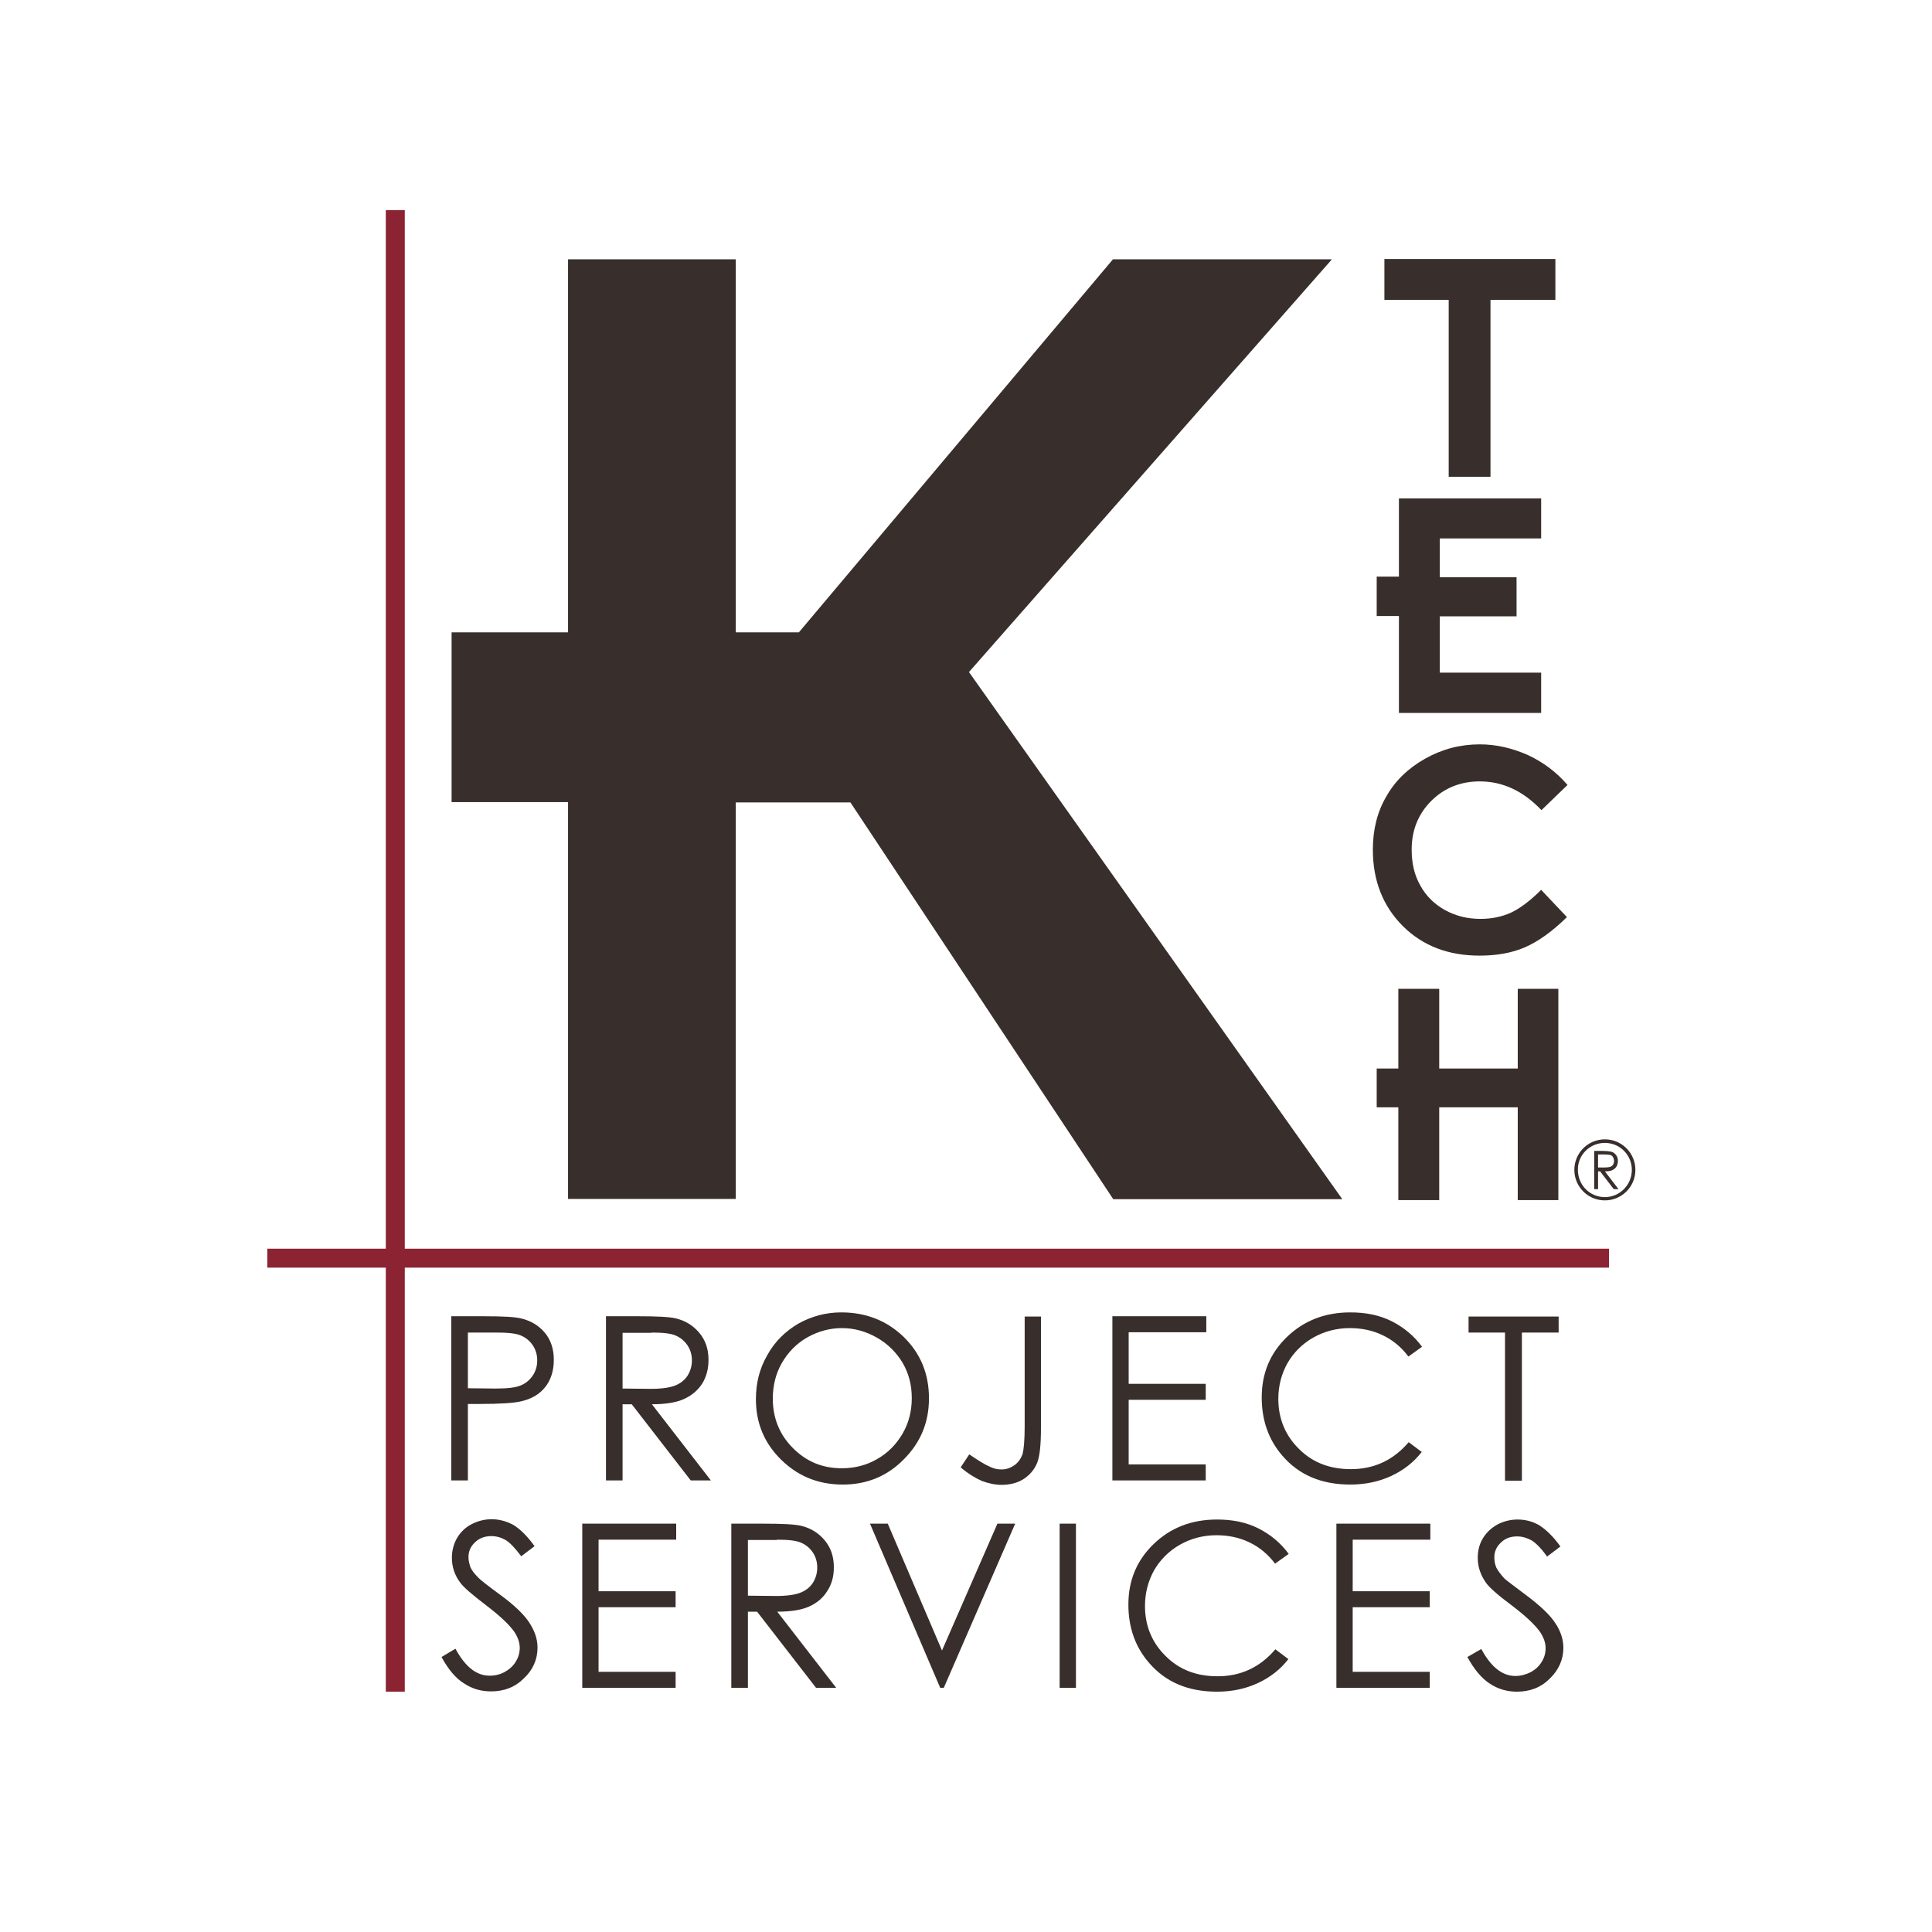
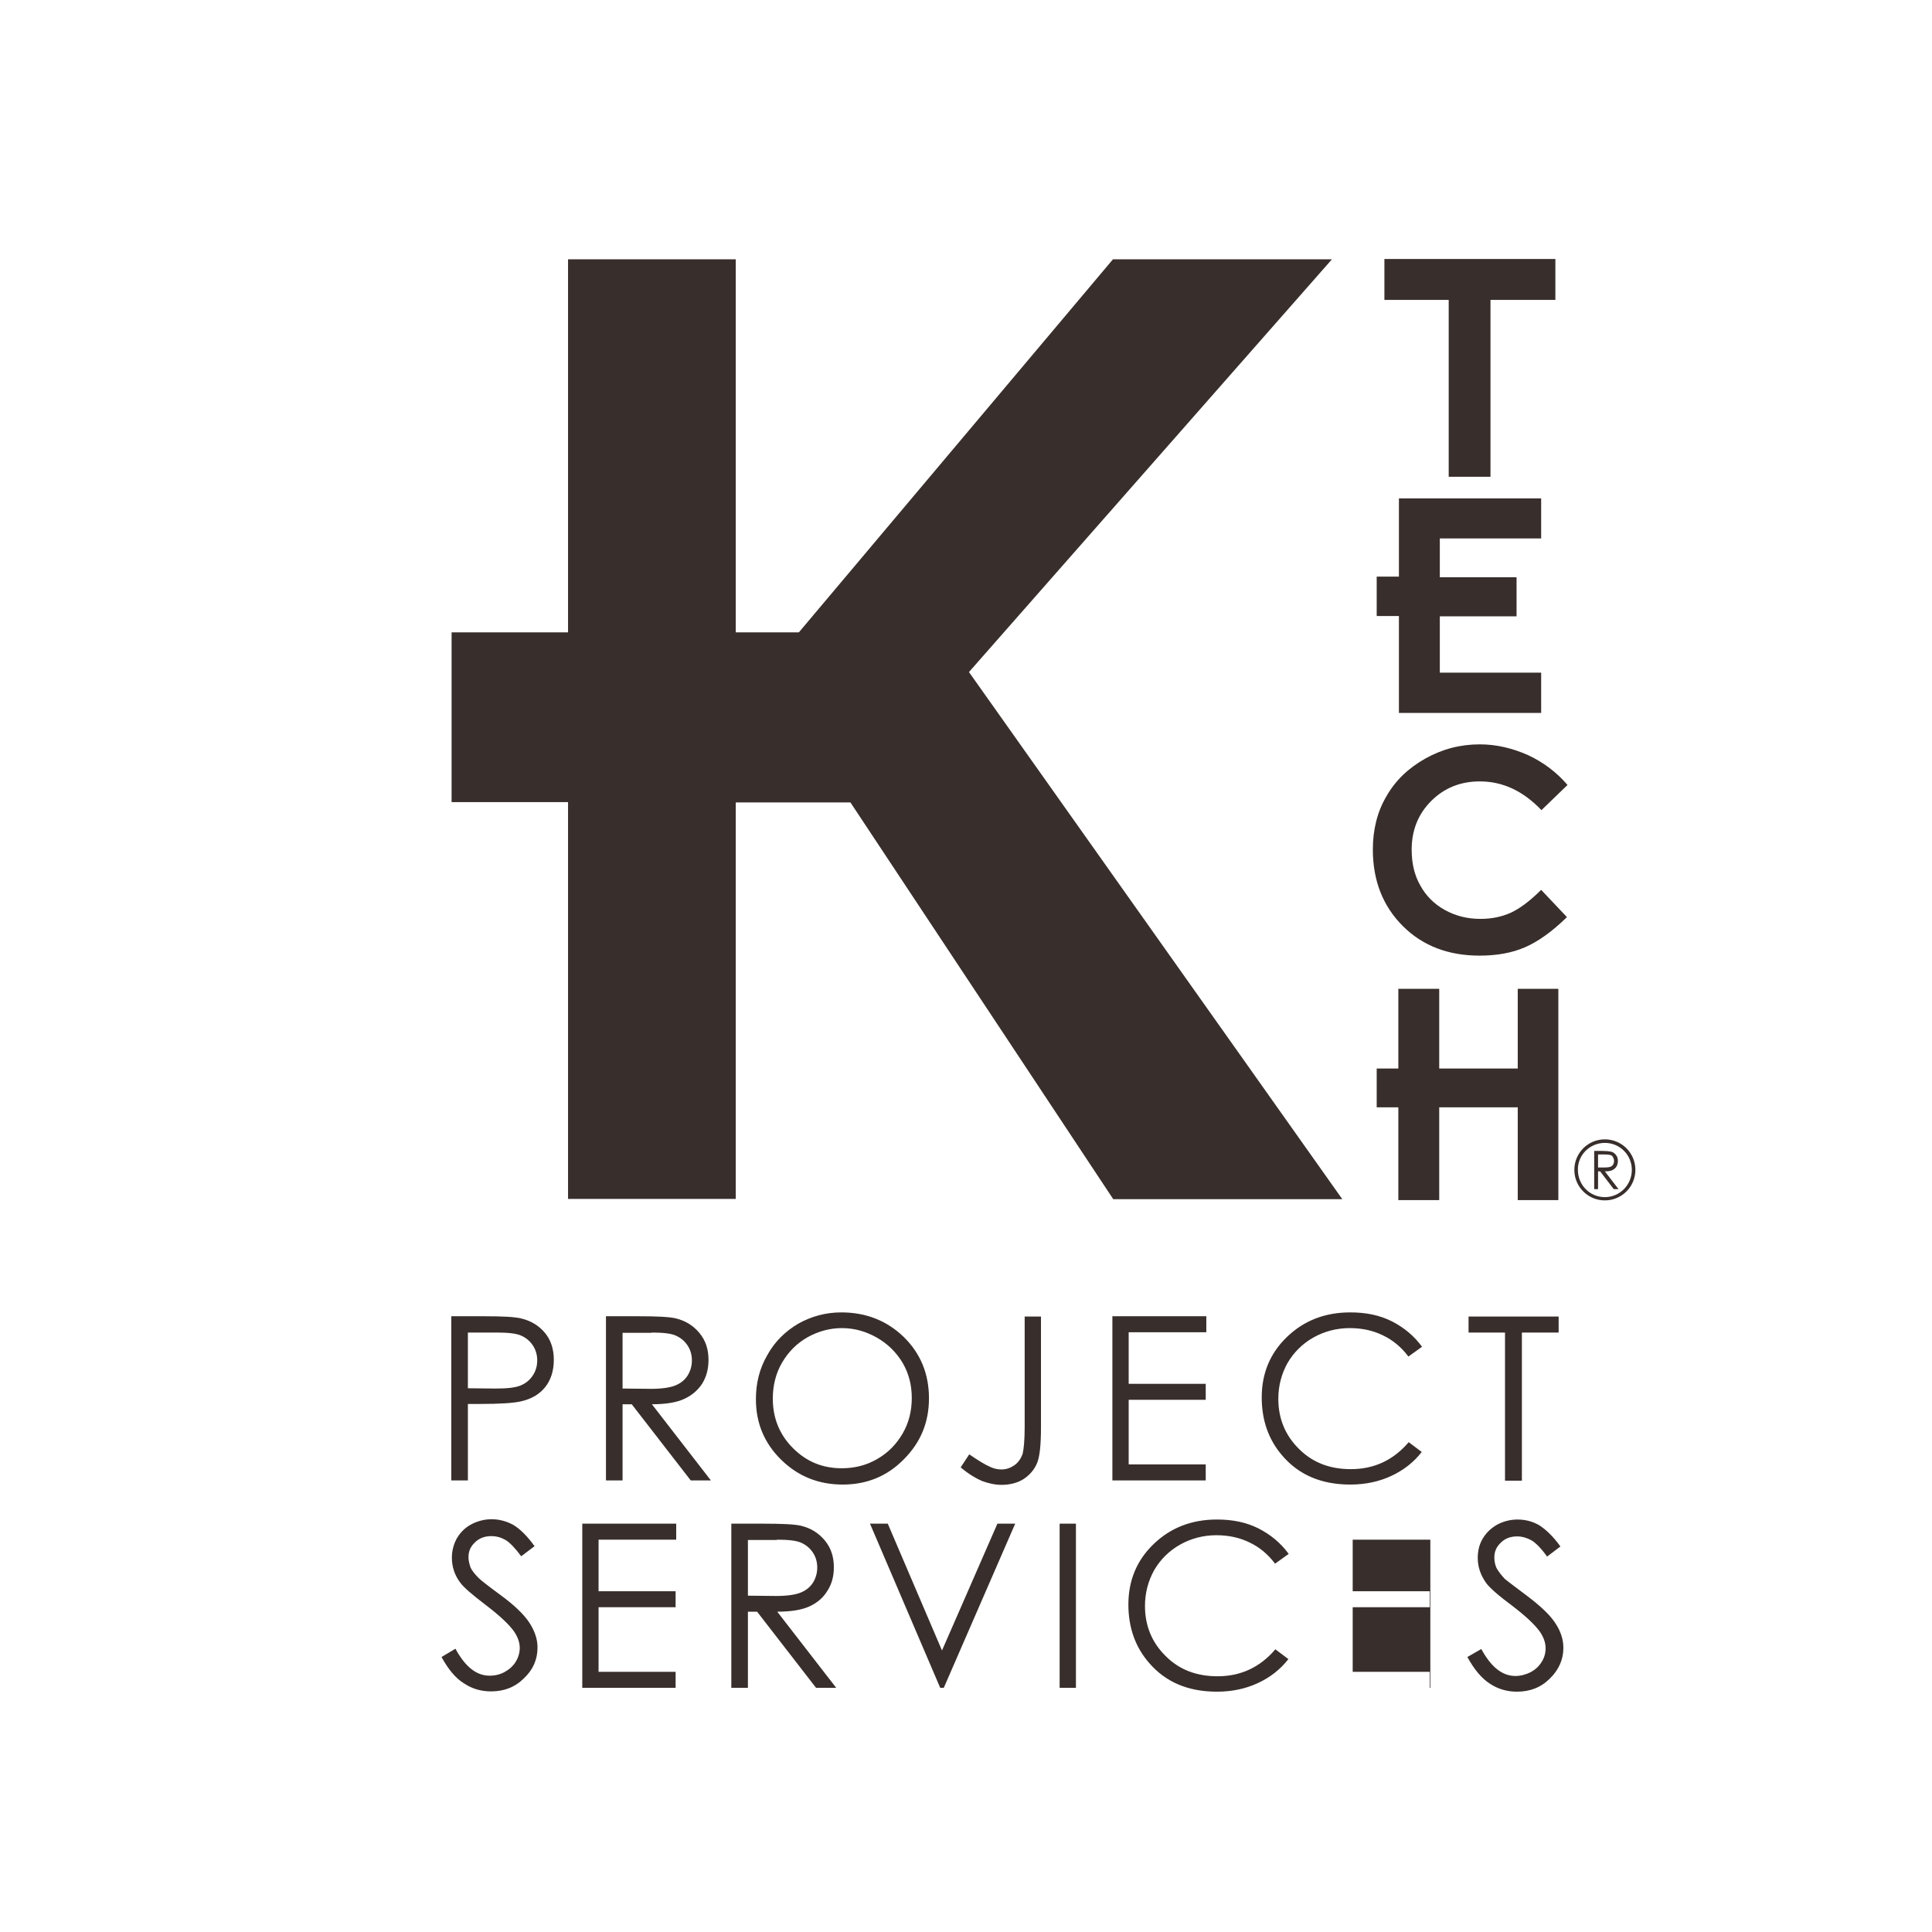
<svg xmlns="http://www.w3.org/2000/svg" version="1.1" id="layer" x="0px" y="0px" viewBox="-153 -46 652 652" style="enable-background:new -153 -46 652 652;" xml:space="preserve">
  <style type="text/css"> .st0{fill:#8B2332;} .st1{fill:#382E2B;} </style>
-   <polygon id="XMLID_1_" class="st0" points="390,375.4 -16.4,375.4 -16.4,24.9 -22.8,24.9 -22.8,375.4 -62.8,375.4 -62.8,381.8 -22.8,381.8 -22.8,524.9 -16.4,524.9 -16.4,381.8 390,381.8 " />
-   <path id="XMLID_2_" class="st1" d="M-4,513.2l4.7-2.8c3.3,6.1,7.1,9.1,11.5,9.1c1.9,0,3.6-0.4,5.2-1.3c1.6-0.9,2.9-2.1,3.7-3.5 c0.9-1.5,1.3-3,1.3-4.6c0-1.9-0.7-3.7-1.9-5.5c-1.7-2.4-4.9-5.4-9.5-8.9c-4.6-3.5-7.5-6-8.6-7.5c-2-2.6-2.9-5.5-2.9-8.5 c0-2.4,0.6-4.6,1.7-6.6c1.2-2,2.8-3.6,4.9-4.7c2.1-1.1,4.4-1.7,6.8-1.7c2.6,0,5.1,0.7,7.3,1.9c2.2,1.3,4.7,3.7,7.2,7.2l-4.5,3.4 c-2.1-2.8-3.8-4.6-5.3-5.5c-1.4-0.8-3-1.3-4.8-1.3c-2.2,0-4.1,0.7-5.5,2.1c-1.5,1.4-2.2,3-2.2,5c0,1.2,0.3,2.3,0.7,3.5 c0.5,1.1,1.5,2.3,2.8,3.6c0.7,0.7,3.1,2.6,7.2,5.6c4.8,3.5,8.1,6.7,9.9,9.5c1.8,2.8,2.7,5.5,2.7,8.3c0,4-1.5,7.5-4.6,10.4 c-3,3-6.7,4.4-11.1,4.4c-3.4,0-6.4-0.9-9.1-2.7C0.8,520.4-1.7,517.4-4,513.2 M43.5,523.6H75v-5.4H49v-21.8h26V491H49v-17.4h26.2 v-5.4H43.5V523.6z M93.9,523.6h5.5v-25.7h3.1l19.9,25.7h6.8l-19.9-25.7c4.7,0,8.3-0.6,10.9-1.8c2.6-1.2,4.6-2.9,6-5.2 c1.5-2.3,2.2-4.9,2.2-8c0-3.6-1-6.6-3.1-9.1c-2.1-2.5-4.7-4.1-8-4.9c-2.2-0.5-6.4-0.7-12.5-0.7h-11V523.6z M109.2,473.6 c3.8,0,6.5,0.3,8.1,1c1.6,0.7,2.9,1.7,4,3.3c1,1.5,1.5,3.2,1.5,5.1c0,1.9-0.5,3.6-1.5,5.2c-1,1.5-2.4,2.6-4.2,3.3 c-1.8,0.7-4.5,1.1-8.2,1.1l-9.5-0.1v-18.8H109.2z M164.3,523.6h1.2l24.1-55.4h-6L164.9,511l-18.3-42.8h-6L164.3,523.6z M204.6,523.6 h5.5v-55.4h-5.5V523.6z M281.9,478.4c-2.7-3.7-6.1-6.5-10.2-8.6c-4.2-2.1-8.8-3-14-3c-8.6,0-15.7,2.8-21.4,8.3 c-5.7,5.5-8.5,12.3-8.5,20.4c0,7.7,2.3,14.3,7,19.7c5.6,6.5,13.2,9.7,22.9,9.7c5.1,0,9.7-1,13.8-2.9c4.1-1.9,7.6-4.6,10.3-8.1 l-4.4-3.3c-5.2,6.1-11.7,9.1-19.5,9.1c-7.1,0-12.9-2.2-17.5-6.8c-4.6-4.5-7-10.2-7-16.9c0-4.5,1.1-8.5,3.1-12.1 c2.1-3.6,5-6.5,8.7-8.6c3.7-2.1,7.9-3.2,12.3-3.2c4.1,0,7.8,0.8,11.1,2.4c3.4,1.6,6.3,4,8.7,7.2L281.9,478.4 M298,523.6h31.5v-5.4 h-26v-21.8h26V491h-26v-17.4h26.2v-5.4H298V523.6z M342.2,513.2c2.3,4.2,4.8,7.2,7.6,9c2.7,1.8,5.8,2.7,9.1,2.7 c4.4,0,8.1-1.4,11.1-4.4c3-2.9,4.6-6.4,4.6-10.4c0-2.8-0.9-5.6-2.7-8.3c-1.8-2.8-5.1-5.9-9.9-9.5c-4-3-6.4-4.8-7.2-5.5 c-1.3-1.4-2.2-2.6-2.8-3.7c-0.5-1.2-0.7-2.3-0.7-3.5c0-2,0.7-3.6,2.2-5c1.4-1.4,3.2-2.1,5.5-2.1c1.7,0,3.3,0.5,4.8,1.3 c1.5,0.9,3.3,2.7,5.3,5.5l4.5-3.4c-2.5-3.5-5-5.8-7.2-7.2c-2.3-1.3-4.7-1.9-7.3-1.9c-2.4,0-4.7,0.6-6.8,1.7 c-2.1,1.2-3.7,2.7-4.9,4.7c-1.2,2-1.7,4.2-1.7,6.6c0,3,1,5.9,2.9,8.5c1.1,1.5,4,4.1,8.6,7.5c4.6,3.5,7.8,6.5,9.5,8.9 c1.2,1.8,1.9,3.6,1.9,5.5c0,1.6-0.4,3.2-1.3,4.6c-0.9,1.5-2.1,2.6-3.7,3.5c-1.6,0.8-3.4,1.3-5.2,1.3c-4.4,0-8.2-3-11.5-9.1 L342.2,513.2 M-0.6,453.6h5.5v-25.8h3.9c6.9,0,11.6-0.3,14.1-0.9c3.5-0.8,6.2-2.4,8.1-4.8c1.9-2.4,2.9-5.5,2.9-9.2 c0-3.6-1-6.7-3-9.1c-2-2.4-4.6-4-7.8-4.8c-2.2-0.6-6.5-0.8-12.8-0.8h-11V453.6z M14.7,403.7c3.7,0,6.5,0.3,8.1,1 c1.6,0.7,2.9,1.7,4,3.3c1,1.5,1.5,3.2,1.5,5.1c0,1.9-0.5,3.6-1.5,5.1c-1,1.5-2.4,2.7-4.2,3.4c-1.7,0.7-4.5,1-8.3,1l-9.4-0.1v-18.8 H14.7z M51.6,453.6h5.5v-25.7h3.1l19.9,25.7h6.8l-19.9-25.7c4.7,0,8.3-0.6,10.9-1.8c2.6-1.2,4.6-2.9,6.1-5.2c1.4-2.3,2.1-4.9,2.1-8 c0-3.6-1-6.6-3.1-9.1c-2.1-2.5-4.7-4.1-8-4.9c-2.2-0.5-6.4-0.7-12.5-0.7h-11V453.6z M66.9,403.7c3.8,0,6.5,0.3,8.1,1 c1.6,0.7,2.9,1.7,4,3.3c1,1.5,1.5,3.2,1.5,5.1c0,1.9-0.5,3.6-1.5,5.2c-1,1.5-2.4,2.6-4.2,3.3c-1.8,0.7-4.5,1.1-8.2,1.1l-9.5-0.1 v-18.8H66.9z M130.9,396.9c-5.2,0-10,1.3-14.5,3.8c-4.4,2.6-8,6.1-10.5,10.7c-2.6,4.5-3.8,9.4-3.8,14.8c0,8,2.8,14.8,8.5,20.4 c5.7,5.6,12.6,8.4,20.8,8.4c8.1,0,15-2.8,20.6-8.5c5.7-5.7,8.5-12.5,8.5-20.6c0-8.2-2.8-15.1-8.5-20.7 C146.3,399.7,139.3,396.9,130.9,396.9 M131.1,402.2c4.2,0,8.1,1.1,11.8,3.2c3.7,2.1,6.6,5,8.7,8.5c2.1,3.6,3.1,7.5,3.1,11.9 s-1,8.4-3.1,12c-2.1,3.6-4.9,6.5-8.6,8.6c-3.6,2.1-7.6,3.1-11.9,3.1c-6.5,0-11.9-2.2-16.5-6.8c-4.5-4.5-6.8-10.1-6.8-16.7 c0-4.4,1-8.5,3.1-12.1c2.1-3.6,4.9-6.5,8.6-8.6C123.1,403.3,127,402.2,131.1,402.2 M192.8,435.5c0,4.5-0.3,7.6-0.7,9.2 c-0.6,1.6-1.5,2.9-2.8,3.8c-1.3,0.9-2.7,1.4-4.3,1.4c-1.2,0-2.4-0.2-3.7-0.8c-1.9-0.8-4.3-2.3-7.2-4.3l-2.9,4.4 c2.6,2.2,5.1,3.7,7.2,4.6c2.2,0.8,4.4,1.3,6.6,1.3c2.9,0,5.5-0.7,7.5-2c2.1-1.4,3.6-3.2,4.5-5.4c0.9-2.2,1.3-6.2,1.3-12v-37.4h-5.5 V435.5z M222.4,453.6h31.5v-5.4h-26v-21.8h26V421h-26v-17.4h26.2v-5.4h-31.7V453.6z M326.9,408.5c-2.7-3.7-6.1-6.5-10.2-8.6 c-4.2-2.1-8.8-3-14-3c-8.6,0-15.7,2.8-21.4,8.3c-5.7,5.5-8.5,12.3-8.5,20.4c0,7.7,2.3,14.3,7,19.7c5.6,6.5,13.2,9.7,22.9,9.7 c5.1,0,9.7-1,13.8-2.9c4.1-1.9,7.6-4.6,10.3-8.1l-4.4-3.3c-5.2,6.1-11.7,9.1-19.5,9.1c-7.1,0-12.9-2.2-17.5-6.8 c-4.6-4.5-7-10.2-7-16.9c0-4.5,1.1-8.5,3.1-12.1c2.1-3.6,5-6.5,8.7-8.6c3.7-2.1,7.9-3.2,12.3-3.2c4.1,0,7.8,0.8,11.1,2.4 c3.4,1.6,6.3,4,8.7,7.2L326.9,408.5 M354.9,403.7v50h5.7v-50h12.4v-5.4h-30.4v5.4H354.9z M174,180.8L296.5,41.5h-73.9l-106,125.9 H95.3V41.5H38.7v125.9H-0.6v57.3h39.3v133.9h56.6V224.8H134l88.7,133.9h77.3L174,180.8z M314.3,55.2h21.6v59.7H350V55.2h21.9V41.4 h-57.7V55.2z M319.1,148.6h-7.5v13.3l7.5,0v32.7h48V181h-34.2v-19h25.9v-13.2h-25.9v-13.1h34.2v-13.5h-48V148.6z M376,218.9 c-3.7-4.3-8.2-7.7-13.4-10.1c-5.2-2.3-10.6-3.6-16.2-3.6c-6.6,0-12.7,1.6-18.4,4.8c-5.7,3.2-10.1,7.4-13.1,12.7 c-3.1,5.2-4.6,11.3-4.6,18c0,10.5,3.4,19.1,10.1,25.8c6.7,6.7,15.4,10,25.9,10c5.8,0,10.9-0.9,15.3-2.8c4.4-1.9,9.2-5.3,14.2-10.2 l-8.7-9.2c-3.7,3.7-7.2,6.3-10.2,7.7c-3.1,1.4-6.5,2.1-10.3,2.1c-4.4,0-8.4-1-12-3c-3.6-2-6.4-4.8-8.3-8.3c-2-3.5-2.9-7.5-2.9-12.1 c0-6.5,2.2-12,6.6-16.4c4.4-4.4,9.9-6.6,16.4-6.6c7.7,0,14.6,3.2,20.8,9.7L376,218.9 M359.2,287.7v26.9h-26.5v-26.9h-13.8v26.9h-7.3 v13.1h7.3v31.3h13.8v-31.3h26.5v31.3h13.7v-71.3H359.2z M385,355.3h1.3v-6h0.7l4.6,6h1.6l-4.6-6c1.1,0,1.9-0.1,2.5-0.4 c0.6-0.3,1.1-0.7,1.4-1.2c0.3-0.5,0.5-1.2,0.5-1.9c0-0.8-0.2-1.5-0.7-2.1c-0.5-0.6-1.1-1-1.9-1.1c-0.5-0.1-1.5-0.2-2.9-0.2H385 V355.3z M388.6,343.6c0.9,0,1.5,0.1,1.9,0.2c0.4,0.1,0.7,0.4,0.9,0.8c0.2,0.4,0.3,0.7,0.3,1.2c0,0.5-0.1,0.8-0.3,1.2 c-0.2,0.4-0.6,0.6-1,0.8c-0.4,0.1-1,0.2-1.9,0.2h-2.2v-4.4H388.6z M388.6,359.1c5.7,0,10.3-4.6,10.3-10.3c0-5.7-4.6-10.3-10.3-10.3 c-5.7,0-10.3,4.6-10.3,10.3C378.3,354.5,382.9,359.1,388.6,359.1 M388.6,339.7c5.1,0,9.1,4.1,9.1,9.1c0,5.1-4.1,9.2-9.1,9.2 c-5.1,0-9.1-4.1-9.1-9.2C379.4,343.8,383.5,339.7,388.6,339.7" />
+   <path id="XMLID_2_" class="st1" d="M-4,513.2l4.7-2.8c3.3,6.1,7.1,9.1,11.5,9.1c1.9,0,3.6-0.4,5.2-1.3c1.6-0.9,2.9-2.1,3.7-3.5 c0.9-1.5,1.3-3,1.3-4.6c0-1.9-0.7-3.7-1.9-5.5c-1.7-2.4-4.9-5.4-9.5-8.9c-4.6-3.5-7.5-6-8.6-7.5c-2-2.6-2.9-5.5-2.9-8.5 c0-2.4,0.6-4.6,1.7-6.6c1.2-2,2.8-3.6,4.9-4.7c2.1-1.1,4.4-1.7,6.8-1.7c2.6,0,5.1,0.7,7.3,1.9c2.2,1.3,4.7,3.7,7.2,7.2l-4.5,3.4 c-2.1-2.8-3.8-4.6-5.3-5.5c-1.4-0.8-3-1.3-4.8-1.3c-2.2,0-4.1,0.7-5.5,2.1c-1.5,1.4-2.2,3-2.2,5c0,1.2,0.3,2.3,0.7,3.5 c0.5,1.1,1.5,2.3,2.8,3.6c0.7,0.7,3.1,2.6,7.2,5.6c4.8,3.5,8.1,6.7,9.9,9.5c1.8,2.8,2.7,5.5,2.7,8.3c0,4-1.5,7.5-4.6,10.4 c-3,3-6.7,4.4-11.1,4.4c-3.4,0-6.4-0.9-9.1-2.7C0.8,520.4-1.7,517.4-4,513.2 M43.5,523.6H75v-5.4H49v-21.8h26V491H49v-17.4h26.2 v-5.4H43.5V523.6z M93.9,523.6h5.5v-25.7h3.1l19.9,25.7h6.8l-19.9-25.7c4.7,0,8.3-0.6,10.9-1.8c2.6-1.2,4.6-2.9,6-5.2 c1.5-2.3,2.2-4.9,2.2-8c0-3.6-1-6.6-3.1-9.1c-2.1-2.5-4.7-4.1-8-4.9c-2.2-0.5-6.4-0.7-12.5-0.7h-11V523.6z M109.2,473.6 c3.8,0,6.5,0.3,8.1,1c1.6,0.7,2.9,1.7,4,3.3c1,1.5,1.5,3.2,1.5,5.1c0,1.9-0.5,3.6-1.5,5.2c-1,1.5-2.4,2.6-4.2,3.3 c-1.8,0.7-4.5,1.1-8.2,1.1l-9.5-0.1v-18.8H109.2z M164.3,523.6h1.2l24.1-55.4h-6L164.9,511l-18.3-42.8h-6L164.3,523.6z M204.6,523.6 h5.5v-55.4h-5.5V523.6z M281.9,478.4c-2.7-3.7-6.1-6.5-10.2-8.6c-4.2-2.1-8.8-3-14-3c-8.6,0-15.7,2.8-21.4,8.3 c-5.7,5.5-8.5,12.3-8.5,20.4c0,7.7,2.3,14.3,7,19.7c5.6,6.5,13.2,9.7,22.9,9.7c5.1,0,9.7-1,13.8-2.9c4.1-1.9,7.6-4.6,10.3-8.1 l-4.4-3.3c-5.2,6.1-11.7,9.1-19.5,9.1c-7.1,0-12.9-2.2-17.5-6.8c-4.6-4.5-7-10.2-7-16.9c0-4.5,1.1-8.5,3.1-12.1 c2.1-3.6,5-6.5,8.7-8.6c3.7-2.1,7.9-3.2,12.3-3.2c4.1,0,7.8,0.8,11.1,2.4c3.4,1.6,6.3,4,8.7,7.2L281.9,478.4 M298,523.6h31.5v-5.4 h-26v-21.8h26V491h-26v-17.4h26.2v-5.4V523.6z M342.2,513.2c2.3,4.2,4.8,7.2,7.6,9c2.7,1.8,5.8,2.7,9.1,2.7 c4.4,0,8.1-1.4,11.1-4.4c3-2.9,4.6-6.4,4.6-10.4c0-2.8-0.9-5.6-2.7-8.3c-1.8-2.8-5.1-5.9-9.9-9.5c-4-3-6.4-4.8-7.2-5.5 c-1.3-1.4-2.2-2.6-2.8-3.7c-0.5-1.2-0.7-2.3-0.7-3.5c0-2,0.7-3.6,2.2-5c1.4-1.4,3.2-2.1,5.5-2.1c1.7,0,3.3,0.5,4.8,1.3 c1.5,0.9,3.3,2.7,5.3,5.5l4.5-3.4c-2.5-3.5-5-5.8-7.2-7.2c-2.3-1.3-4.7-1.9-7.3-1.9c-2.4,0-4.7,0.6-6.8,1.7 c-2.1,1.2-3.7,2.7-4.9,4.7c-1.2,2-1.7,4.2-1.7,6.6c0,3,1,5.9,2.9,8.5c1.1,1.5,4,4.1,8.6,7.5c4.6,3.5,7.8,6.5,9.5,8.9 c1.2,1.8,1.9,3.6,1.9,5.5c0,1.6-0.4,3.2-1.3,4.6c-0.9,1.5-2.1,2.6-3.7,3.5c-1.6,0.8-3.4,1.3-5.2,1.3c-4.4,0-8.2-3-11.5-9.1 L342.2,513.2 M-0.6,453.6h5.5v-25.8h3.9c6.9,0,11.6-0.3,14.1-0.9c3.5-0.8,6.2-2.4,8.1-4.8c1.9-2.4,2.9-5.5,2.9-9.2 c0-3.6-1-6.7-3-9.1c-2-2.4-4.6-4-7.8-4.8c-2.2-0.6-6.5-0.8-12.8-0.8h-11V453.6z M14.7,403.7c3.7,0,6.5,0.3,8.1,1 c1.6,0.7,2.9,1.7,4,3.3c1,1.5,1.5,3.2,1.5,5.1c0,1.9-0.5,3.6-1.5,5.1c-1,1.5-2.4,2.7-4.2,3.4c-1.7,0.7-4.5,1-8.3,1l-9.4-0.1v-18.8 H14.7z M51.6,453.6h5.5v-25.7h3.1l19.9,25.7h6.8l-19.9-25.7c4.7,0,8.3-0.6,10.9-1.8c2.6-1.2,4.6-2.9,6.1-5.2c1.4-2.3,2.1-4.9,2.1-8 c0-3.6-1-6.6-3.1-9.1c-2.1-2.5-4.7-4.1-8-4.9c-2.2-0.5-6.4-0.7-12.5-0.7h-11V453.6z M66.9,403.7c3.8,0,6.5,0.3,8.1,1 c1.6,0.7,2.9,1.7,4,3.3c1,1.5,1.5,3.2,1.5,5.1c0,1.9-0.5,3.6-1.5,5.2c-1,1.5-2.4,2.6-4.2,3.3c-1.8,0.7-4.5,1.1-8.2,1.1l-9.5-0.1 v-18.8H66.9z M130.9,396.9c-5.2,0-10,1.3-14.5,3.8c-4.4,2.6-8,6.1-10.5,10.7c-2.6,4.5-3.8,9.4-3.8,14.8c0,8,2.8,14.8,8.5,20.4 c5.7,5.6,12.6,8.4,20.8,8.4c8.1,0,15-2.8,20.6-8.5c5.7-5.7,8.5-12.5,8.5-20.6c0-8.2-2.8-15.1-8.5-20.7 C146.3,399.7,139.3,396.9,130.9,396.9 M131.1,402.2c4.2,0,8.1,1.1,11.8,3.2c3.7,2.1,6.6,5,8.7,8.5c2.1,3.6,3.1,7.5,3.1,11.9 s-1,8.4-3.1,12c-2.1,3.6-4.9,6.5-8.6,8.6c-3.6,2.1-7.6,3.1-11.9,3.1c-6.5,0-11.9-2.2-16.5-6.8c-4.5-4.5-6.8-10.1-6.8-16.7 c0-4.4,1-8.5,3.1-12.1c2.1-3.6,4.9-6.5,8.6-8.6C123.1,403.3,127,402.2,131.1,402.2 M192.8,435.5c0,4.5-0.3,7.6-0.7,9.2 c-0.6,1.6-1.5,2.9-2.8,3.8c-1.3,0.9-2.7,1.4-4.3,1.4c-1.2,0-2.4-0.2-3.7-0.8c-1.9-0.8-4.3-2.3-7.2-4.3l-2.9,4.4 c2.6,2.2,5.1,3.7,7.2,4.6c2.2,0.8,4.4,1.3,6.6,1.3c2.9,0,5.5-0.7,7.5-2c2.1-1.4,3.6-3.2,4.5-5.4c0.9-2.2,1.3-6.2,1.3-12v-37.4h-5.5 V435.5z M222.4,453.6h31.5v-5.4h-26v-21.8h26V421h-26v-17.4h26.2v-5.4h-31.7V453.6z M326.9,408.5c-2.7-3.7-6.1-6.5-10.2-8.6 c-4.2-2.1-8.8-3-14-3c-8.6,0-15.7,2.8-21.4,8.3c-5.7,5.5-8.5,12.3-8.5,20.4c0,7.7,2.3,14.3,7,19.7c5.6,6.5,13.2,9.7,22.9,9.7 c5.1,0,9.7-1,13.8-2.9c4.1-1.9,7.6-4.6,10.3-8.1l-4.4-3.3c-5.2,6.1-11.7,9.1-19.5,9.1c-7.1,0-12.9-2.2-17.5-6.8 c-4.6-4.5-7-10.2-7-16.9c0-4.5,1.1-8.5,3.1-12.1c2.1-3.6,5-6.5,8.7-8.6c3.7-2.1,7.9-3.2,12.3-3.2c4.1,0,7.8,0.8,11.1,2.4 c3.4,1.6,6.3,4,8.7,7.2L326.9,408.5 M354.9,403.7v50h5.7v-50h12.4v-5.4h-30.4v5.4H354.9z M174,180.8L296.5,41.5h-73.9l-106,125.9 H95.3V41.5H38.7v125.9H-0.6v57.3h39.3v133.9h56.6V224.8H134l88.7,133.9h77.3L174,180.8z M314.3,55.2h21.6v59.7H350V55.2h21.9V41.4 h-57.7V55.2z M319.1,148.6h-7.5v13.3l7.5,0v32.7h48V181h-34.2v-19h25.9v-13.2h-25.9v-13.1h34.2v-13.5h-48V148.6z M376,218.9 c-3.7-4.3-8.2-7.7-13.4-10.1c-5.2-2.3-10.6-3.6-16.2-3.6c-6.6,0-12.7,1.6-18.4,4.8c-5.7,3.2-10.1,7.4-13.1,12.7 c-3.1,5.2-4.6,11.3-4.6,18c0,10.5,3.4,19.1,10.1,25.8c6.7,6.7,15.4,10,25.9,10c5.8,0,10.9-0.9,15.3-2.8c4.4-1.9,9.2-5.3,14.2-10.2 l-8.7-9.2c-3.7,3.7-7.2,6.3-10.2,7.7c-3.1,1.4-6.5,2.1-10.3,2.1c-4.4,0-8.4-1-12-3c-3.6-2-6.4-4.8-8.3-8.3c-2-3.5-2.9-7.5-2.9-12.1 c0-6.5,2.2-12,6.6-16.4c4.4-4.4,9.9-6.6,16.4-6.6c7.7,0,14.6,3.2,20.8,9.7L376,218.9 M359.2,287.7v26.9h-26.5v-26.9h-13.8v26.9h-7.3 v13.1h7.3v31.3h13.8v-31.3h26.5v31.3h13.7v-71.3H359.2z M385,355.3h1.3v-6h0.7l4.6,6h1.6l-4.6-6c1.1,0,1.9-0.1,2.5-0.4 c0.6-0.3,1.1-0.7,1.4-1.2c0.3-0.5,0.5-1.2,0.5-1.9c0-0.8-0.2-1.5-0.7-2.1c-0.5-0.6-1.1-1-1.9-1.1c-0.5-0.1-1.5-0.2-2.9-0.2H385 V355.3z M388.6,343.6c0.9,0,1.5,0.1,1.9,0.2c0.4,0.1,0.7,0.4,0.9,0.8c0.2,0.4,0.3,0.7,0.3,1.2c0,0.5-0.1,0.8-0.3,1.2 c-0.2,0.4-0.6,0.6-1,0.8c-0.4,0.1-1,0.2-1.9,0.2h-2.2v-4.4H388.6z M388.6,359.1c5.7,0,10.3-4.6,10.3-10.3c0-5.7-4.6-10.3-10.3-10.3 c-5.7,0-10.3,4.6-10.3,10.3C378.3,354.5,382.9,359.1,388.6,359.1 M388.6,339.7c5.1,0,9.1,4.1,9.1,9.1c0,5.1-4.1,9.2-9.1,9.2 c-5.1,0-9.1-4.1-9.1-9.2C379.4,343.8,383.5,339.7,388.6,339.7" />
</svg>